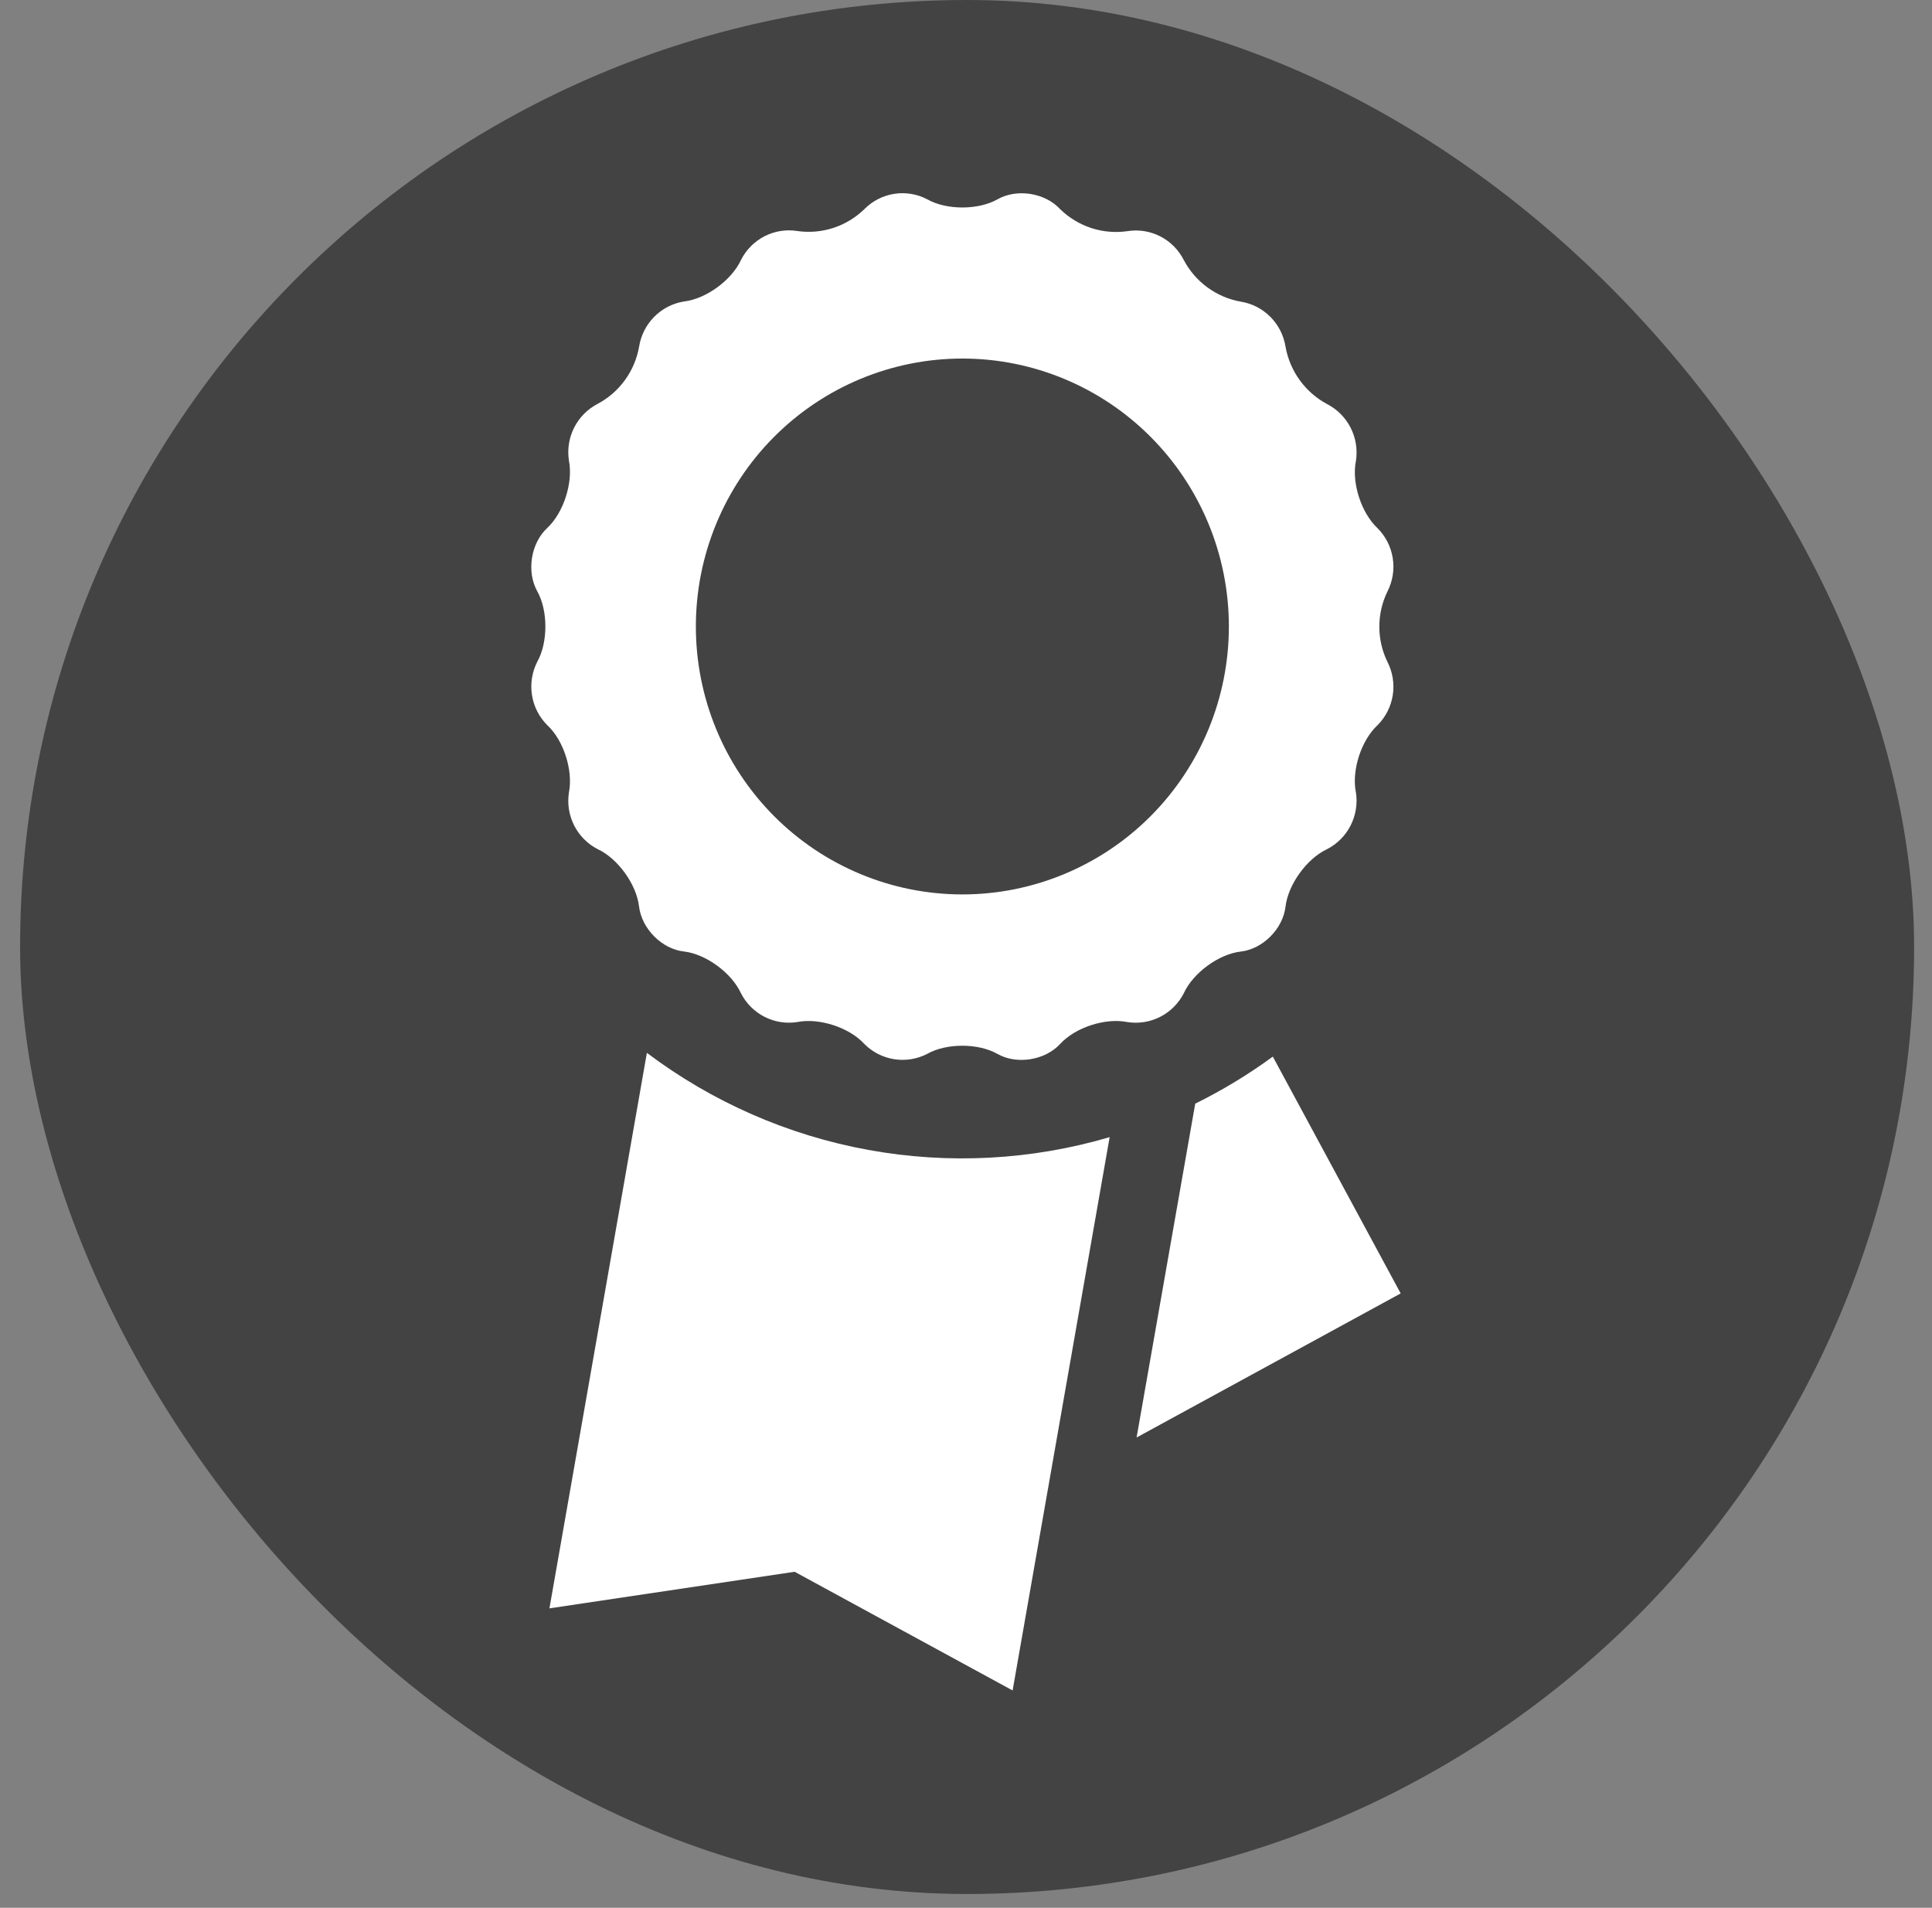
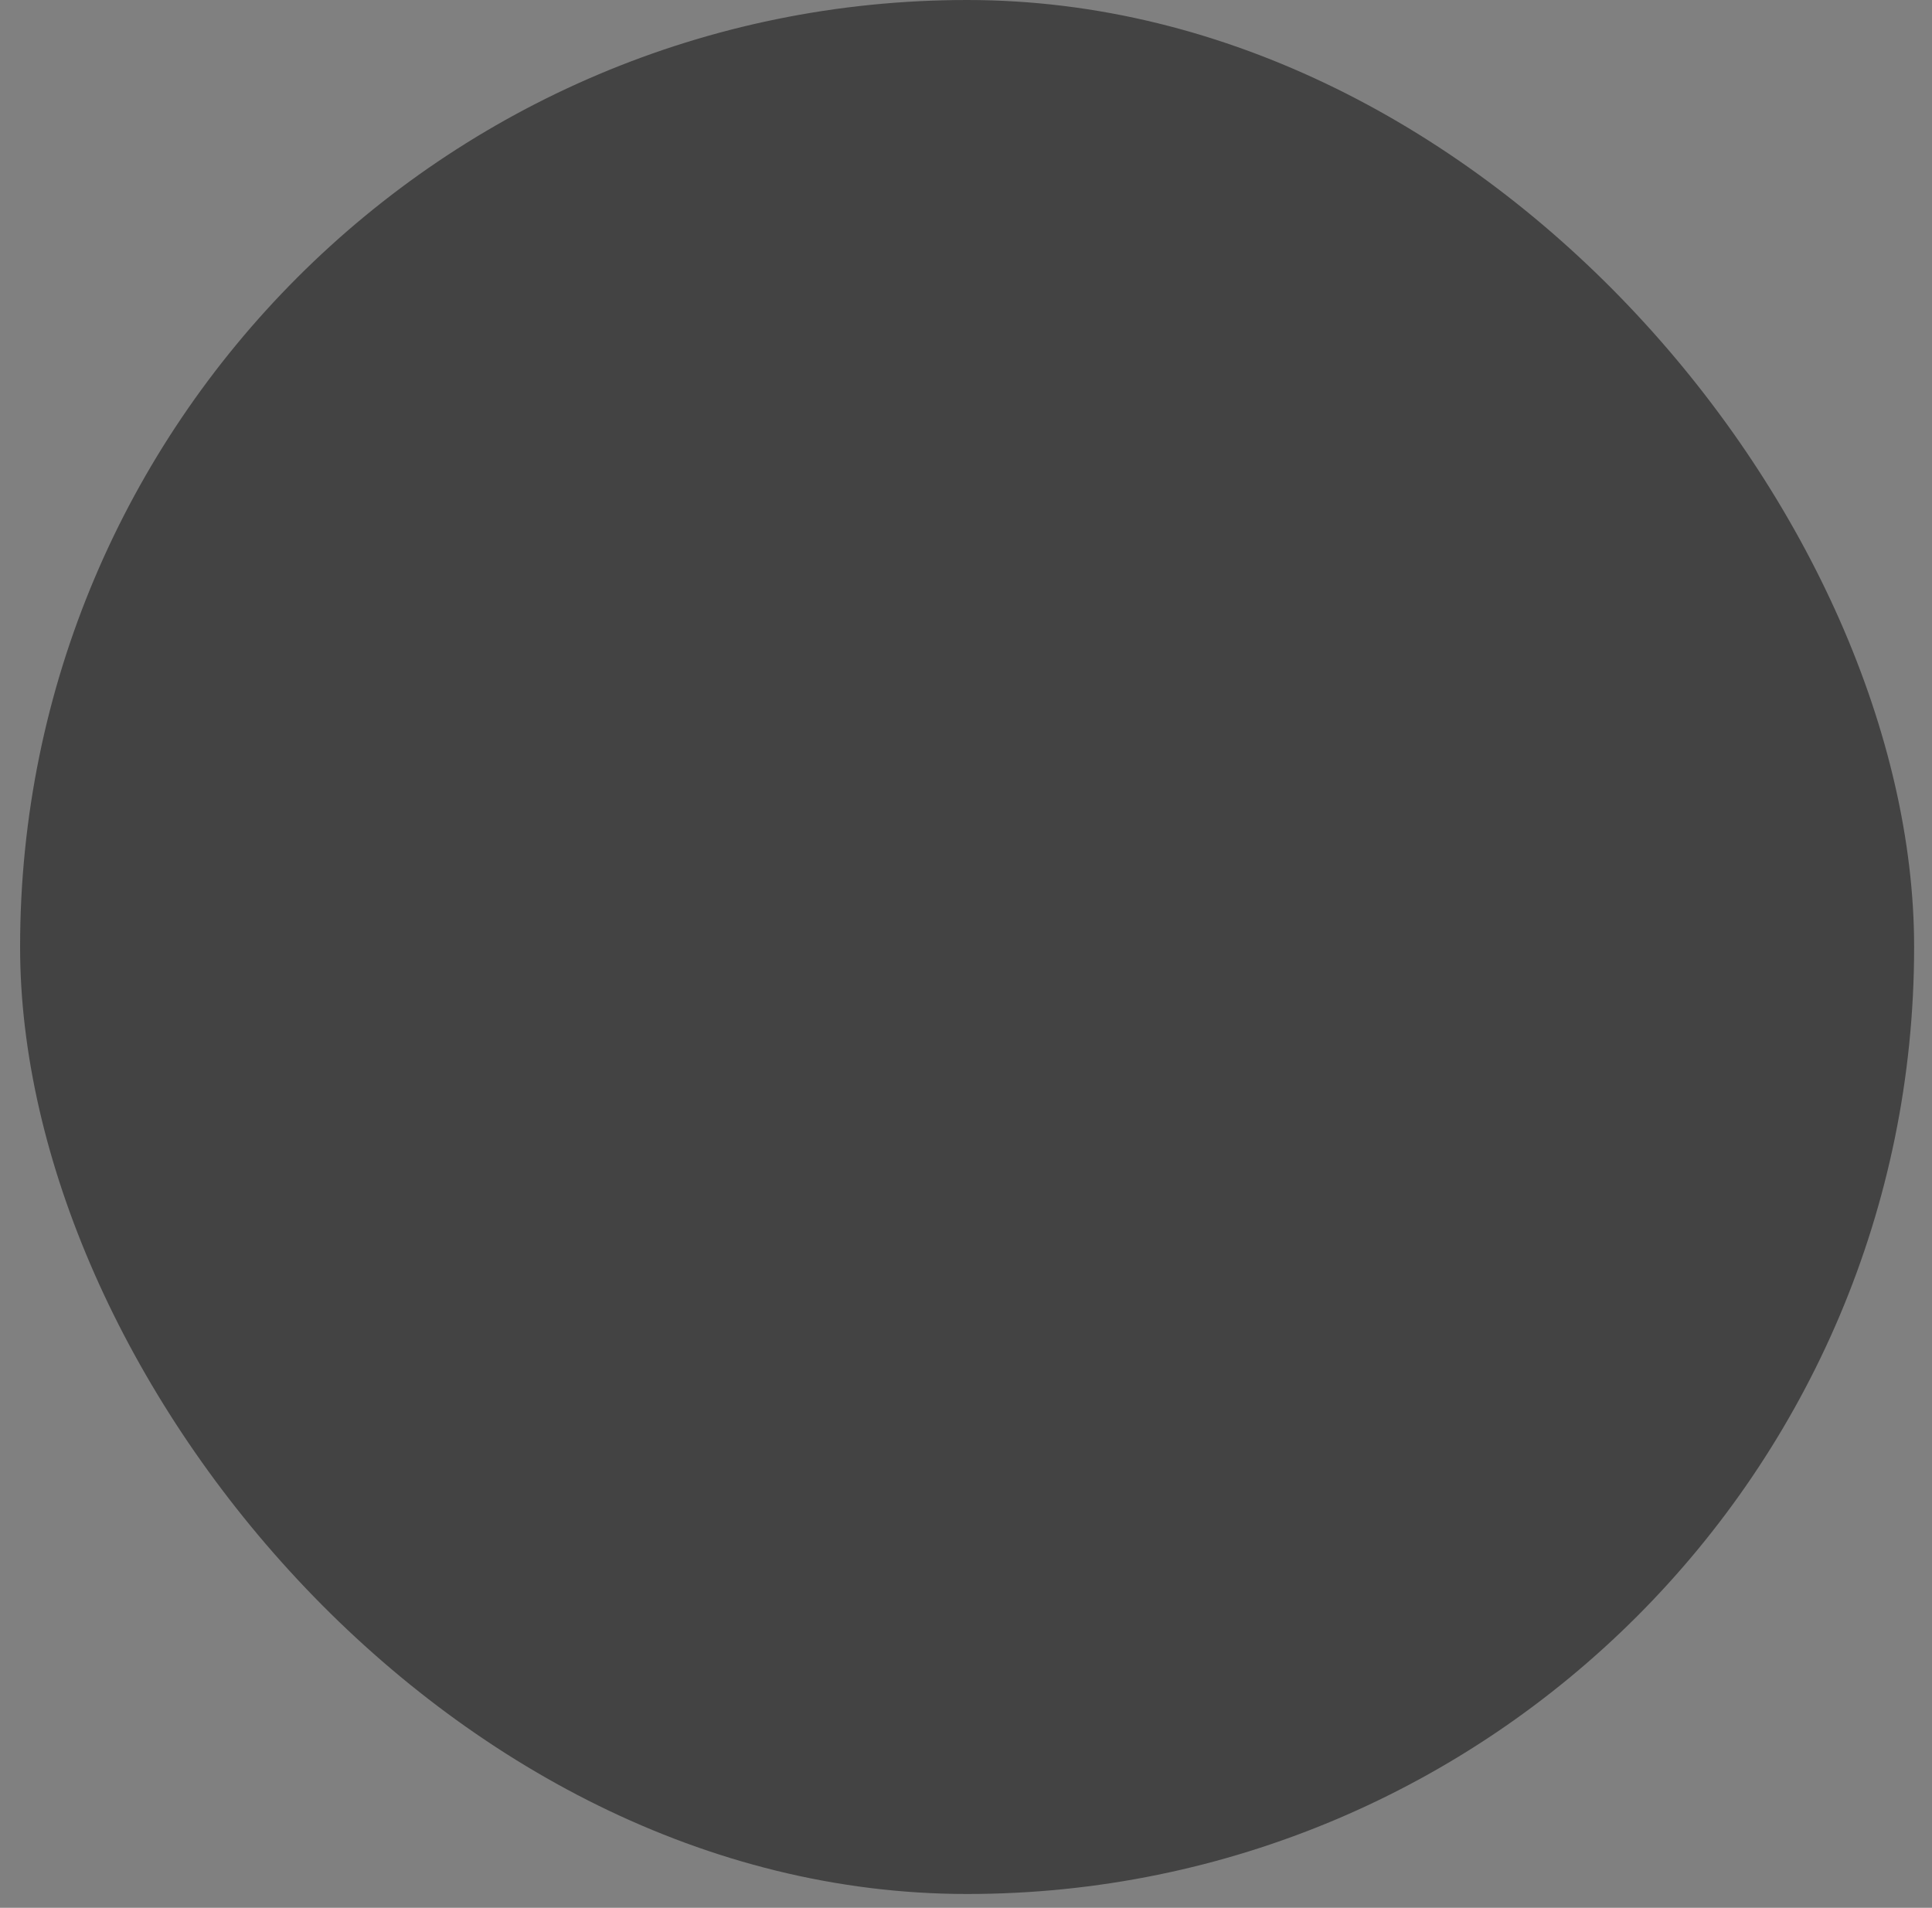
<svg xmlns="http://www.w3.org/2000/svg" width="80" height="79" viewBox="0 0 80 79" fill="none">
  <rect x="0" y="0" width="80" height="79" fill="#808080" stroke="none" />
  <rect x="0.832" width="78.428" height="78.428" rx="39.214" fill="#434343" />
-   <path d="M49.018 41.13C49.401 40.288 50.463 39.508 51.378 39.403C52.293 39.299 53.127 38.457 53.231 37.537C53.342 36.623 54.114 35.553 54.948 35.164C55.368 34.949 55.71 34.606 55.925 34.184C56.14 33.763 56.218 33.283 56.146 32.815C55.958 31.907 56.367 30.651 57.042 30.028C57.376 29.692 57.597 29.258 57.671 28.788C57.745 28.319 57.669 27.837 57.454 27.414C57.231 26.958 57.115 26.458 57.115 25.95C57.115 25.443 57.231 24.942 57.454 24.487C57.669 24.063 57.745 23.582 57.671 23.112C57.597 22.642 57.377 22.208 57.042 21.873C56.367 21.243 55.961 19.99 56.146 19.086C56.218 18.616 56.142 18.136 55.927 17.713C55.712 17.29 55.369 16.946 54.948 16.73C54.502 16.491 54.116 16.153 53.819 15.742C53.521 15.331 53.32 14.858 53.231 14.357C53.157 13.89 52.938 13.457 52.605 13.122C52.273 12.787 51.843 12.566 51.378 12.491C50.88 12.403 50.409 12.202 50 11.903C49.591 11.605 49.255 11.216 49.018 10.768C48.804 10.345 48.462 10.001 48.041 9.786C47.619 9.571 47.141 9.497 46.675 9.573C46.175 9.644 45.665 9.599 45.185 9.442C44.705 9.284 44.266 9.019 43.903 8.666C43.277 7.981 42.108 7.798 41.307 8.252C40.505 8.705 39.191 8.705 38.392 8.252C37.972 8.032 37.493 7.953 37.026 8.027C36.558 8.1 36.126 8.322 35.792 8.66C35.429 9.013 34.991 9.279 34.511 9.436C34.03 9.593 33.521 9.638 33.02 9.567C32.555 9.492 32.078 9.567 31.658 9.782C31.238 9.998 30.896 10.341 30.684 10.764C30.297 11.6 29.236 12.38 28.321 12.484C27.855 12.559 27.424 12.781 27.091 13.117C26.758 13.452 26.538 13.886 26.464 14.354C26.376 14.854 26.176 15.328 25.878 15.738C25.581 16.149 25.194 16.486 24.747 16.723C24.328 16.94 23.987 17.285 23.774 17.708C23.56 18.131 23.485 18.611 23.559 19.079C23.738 19.983 23.332 21.24 22.657 21.866C21.982 22.493 21.794 23.668 22.245 24.48C22.696 25.283 22.696 26.605 22.245 27.407C22.03 27.831 21.953 28.313 22.028 28.783C22.102 29.254 22.322 29.688 22.657 30.024C23.335 30.645 23.738 31.901 23.559 32.811C23.485 33.279 23.56 33.758 23.774 34.18C23.987 34.602 24.328 34.946 24.747 35.161C25.585 35.549 26.354 36.62 26.461 37.533C26.571 38.454 27.402 39.296 28.317 39.4C29.233 39.504 30.294 40.288 30.68 41.126C30.895 41.548 31.236 41.89 31.656 42.105C32.076 42.319 32.552 42.395 33.017 42.321C33.919 42.141 35.169 42.546 35.789 43.228C36.123 43.564 36.555 43.785 37.022 43.86C37.489 43.934 37.967 43.858 38.389 43.642C39.187 43.189 40.502 43.189 41.303 43.642C42.105 44.096 43.273 43.907 43.9 43.228C44.526 42.542 45.769 42.141 46.672 42.321C47.138 42.396 47.616 42.322 48.037 42.108C48.459 41.894 48.802 41.551 49.018 41.13V41.13ZM39.849 37.037C36.923 37.037 34.116 35.868 32.046 33.788C29.977 31.707 28.814 28.885 28.814 25.942C28.814 23 29.977 20.177 32.046 18.097C34.116 16.016 36.923 14.847 39.849 14.847C42.776 14.847 45.583 16.016 47.652 18.097C49.722 20.177 50.885 23 50.885 25.942C50.885 28.885 49.722 31.707 47.652 33.788C45.583 35.868 42.776 37.037 39.849 37.037ZM26.786 43.597L22.751 66.6L32.904 65.085L41.93 70L45.948 47.088C42.703 48.042 39.283 48.223 35.957 47.617C32.631 47.011 29.491 45.635 26.786 43.597V43.597ZM52.705 43.753C51.692 44.494 50.617 45.146 49.492 45.701L47.064 59.525L57.999 53.559L52.705 43.753V43.753Z" fill="white" />
</svg>